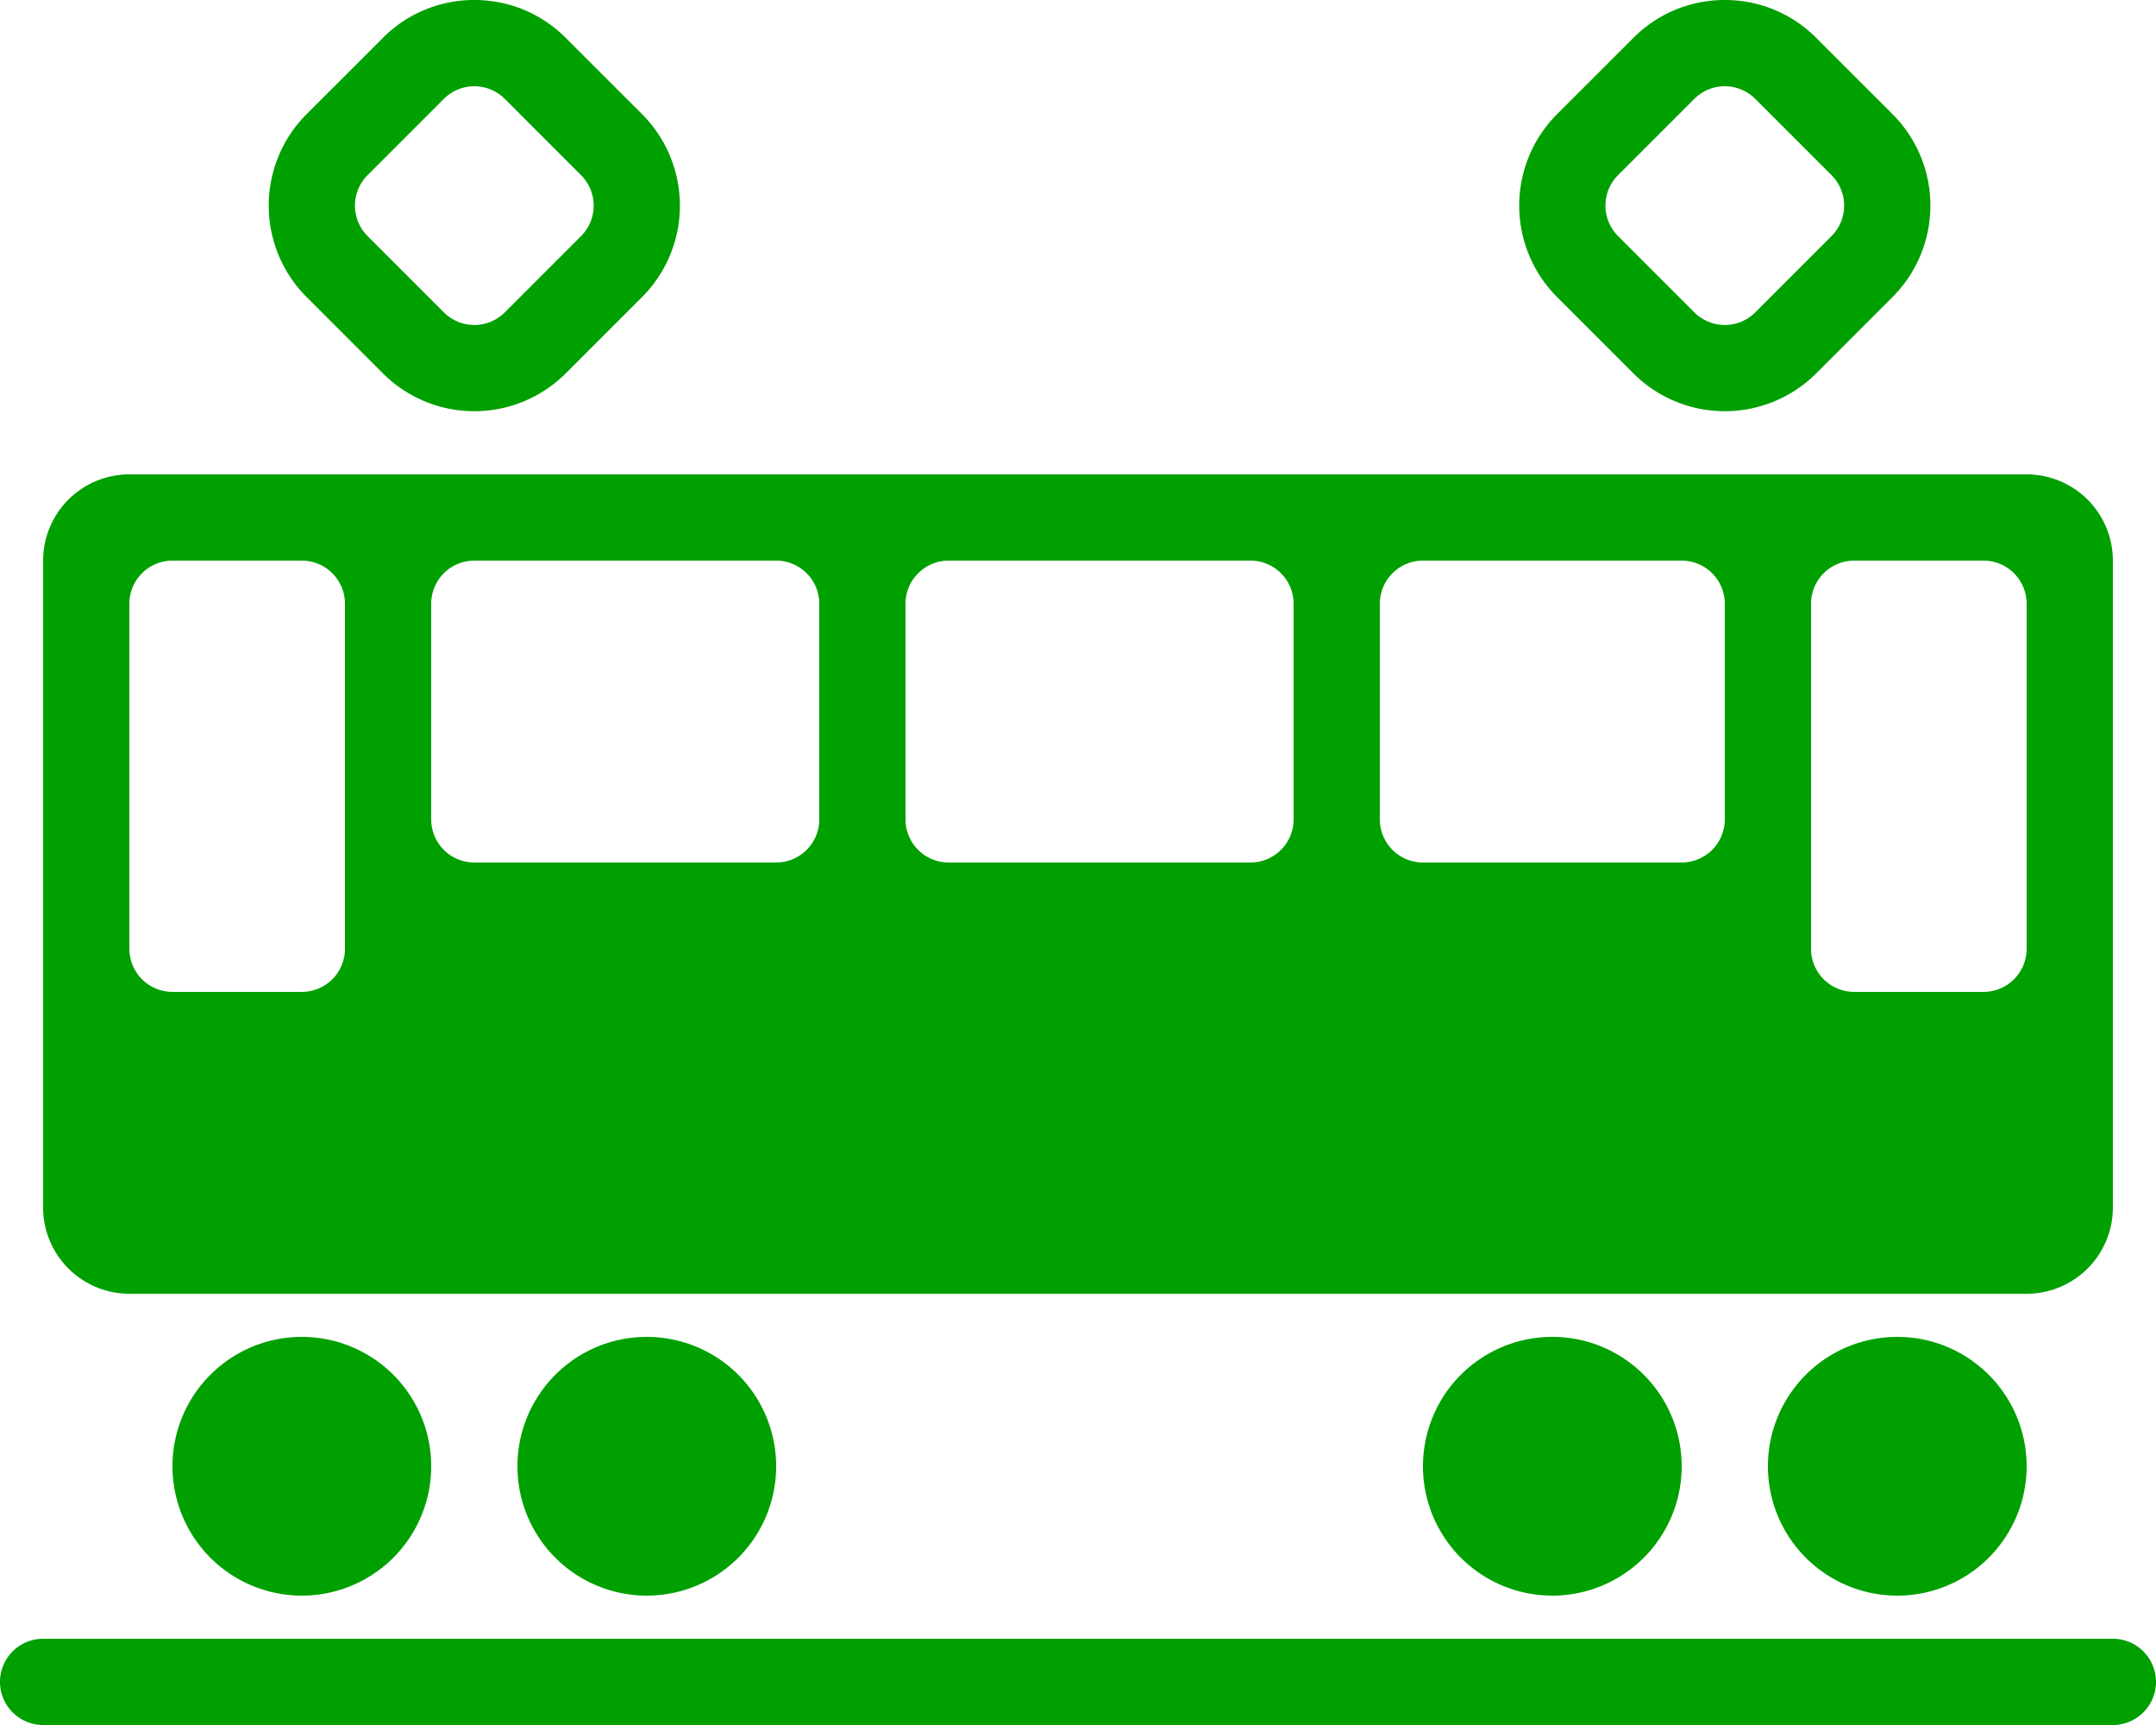
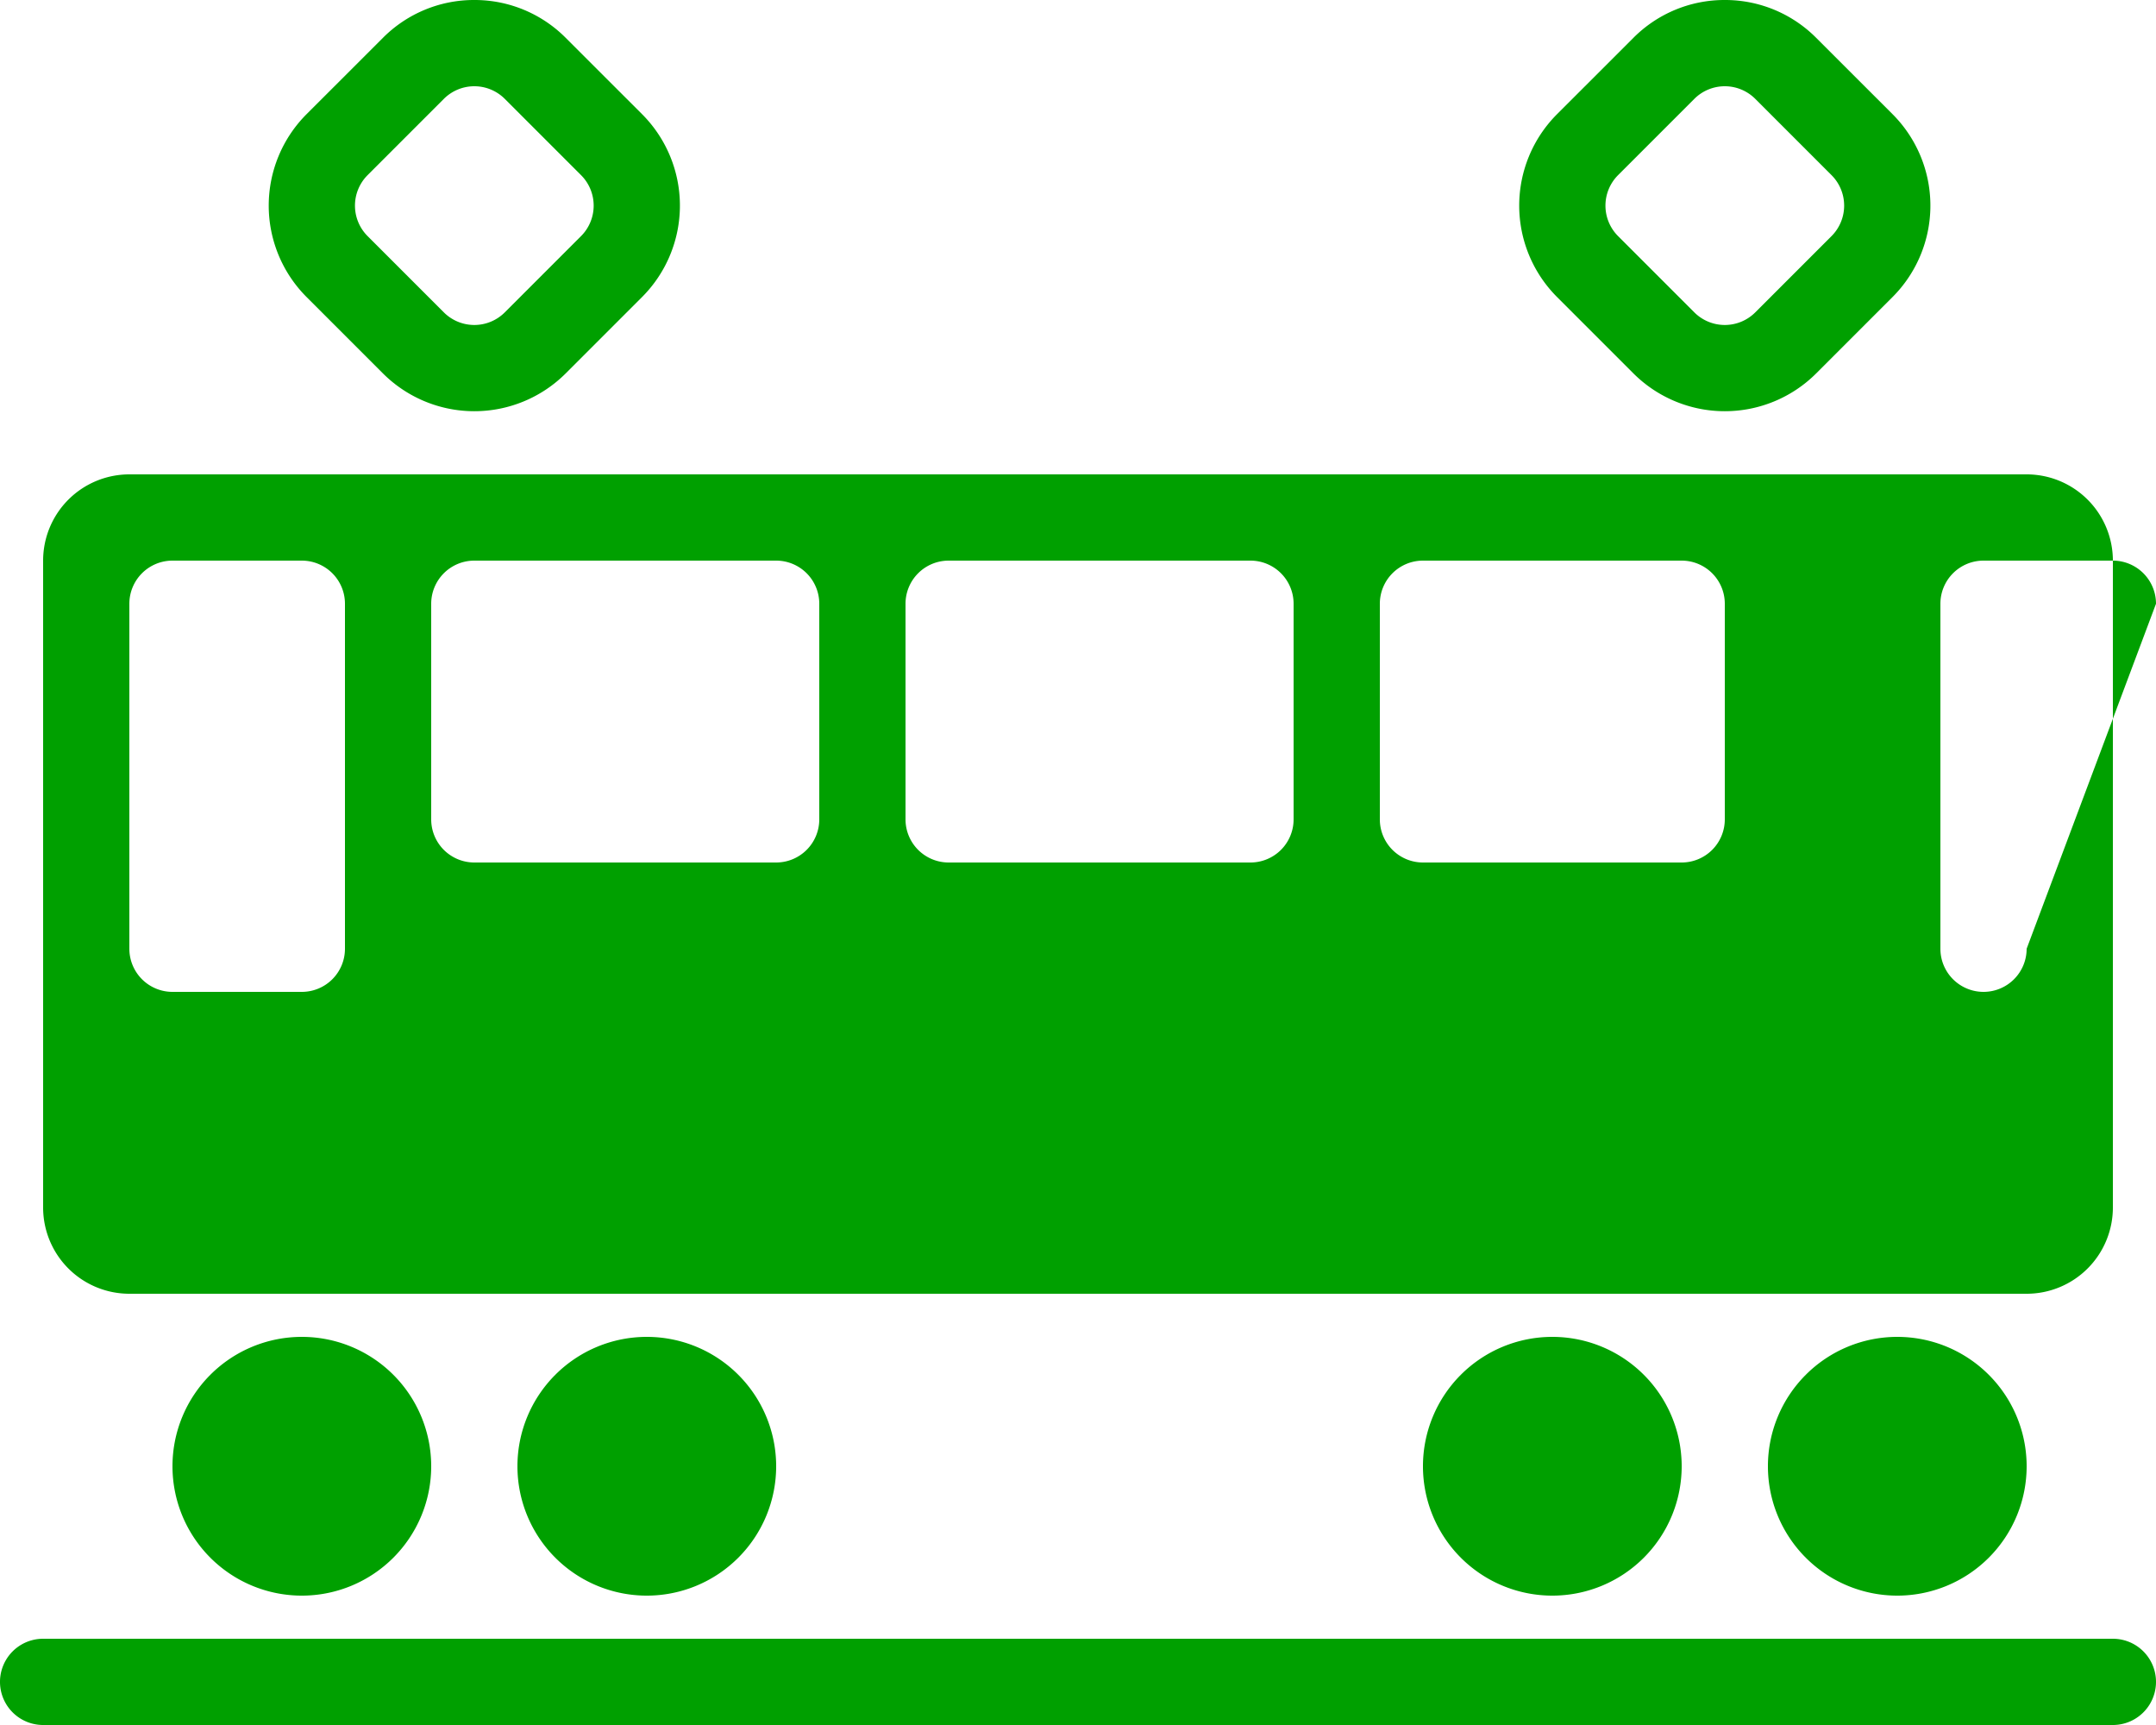
<svg xmlns="http://www.w3.org/2000/svg" id="レイヤー_1" data-name="レイヤー 1" width="50" height="40" viewBox="0 0 50 40">
-   <path d="M47,11H3a2,2,0,0,0-2,2V28a2,2,0,0,0,2,2H47a2,2,0,0,0,2-2V13A2,2,0,0,0,47,11ZM8,22a1,1,0,0,1-1,1H4a1,1,0,0,1-1-1V14a1,1,0,0,1,1-1H7a1,1,0,0,1,1,1Zm11-3a1,1,0,0,1-1,1H11a1,1,0,0,1-1-1V14a1,1,0,0,1,1-1h7a1,1,0,0,1,1,1Zm11,0a1,1,0,0,1-1,1H22a1,1,0,0,1-1-1V14a1,1,0,0,1,1-1h7a1,1,0,0,1,1,1Zm10,0a1,1,0,0,1-1,1H33a1,1,0,0,1-1-1V14a1,1,0,0,1,1-1h6a1,1,0,0,1,1,1Zm7,3a1,1,0,0,1-1,1H43a1,1,0,0,1-1-1V14a1,1,0,0,1,1-1h3a1,1,0,0,1,1,1ZM11,2a1,1,0,0,1,.707.293l1.768,1.768a1,1,0,0,1,0,1.414L11.707,7.243a1,1,0,0,1-1.414,0L8.525,5.475a1,1,0,0,1,0-1.414l1.768-1.768A1,1,0,0,1,11,2m0-2A2.978,2.978,0,0,0,8.879.879L7.111,2.646a3,3,0,0,0,0,4.243L8.879,8.657a3,3,0,0,0,4.242,0l1.768-1.768a3,3,0,0,0,0-4.243L13.121.879A2.978,2.978,0,0,0,11,0ZM40,2a1,1,0,0,1,.707.293l1.768,1.768a1,1,0,0,1,0,1.414L40.707,7.243a1,1,0,0,1-1.414,0L37.525,5.475a1,1,0,0,1,0-1.414l1.768-1.768A1,1,0,0,1,40,2m0-2a2.978,2.978,0,0,0-2.121.879L36.111,2.646a3,3,0,0,0,0,4.243l1.768,1.768a3,3,0,0,0,4.242,0l1.768-1.768a3,3,0,0,0,0-4.243L42.121.879A2.978,2.978,0,0,0,40,0Zm9,40H1a1,1,0,0,1,0-2H49a1,1,0,0,1,0,2ZM10,34a3,3,0,1,1-3-3A3,3,0,0,1,10,34Zm8,0a3,3,0,1,1-3-3A3,3,0,0,1,18,34Zm21,0a3,3,0,1,1-3-3A3,3,0,0,1,39,34Zm8,0a3,3,0,1,1-3-3A3,3,0,0,1,47,34Z" fill="#00a000" />
+   <path d="M47,11H3a2,2,0,0,0-2,2V28a2,2,0,0,0,2,2H47a2,2,0,0,0,2-2V13A2,2,0,0,0,47,11ZM8,22a1,1,0,0,1-1,1H4a1,1,0,0,1-1-1V14a1,1,0,0,1,1-1H7a1,1,0,0,1,1,1Zm11-3a1,1,0,0,1-1,1H11a1,1,0,0,1-1-1V14a1,1,0,0,1,1-1h7a1,1,0,0,1,1,1Zm11,0a1,1,0,0,1-1,1H22a1,1,0,0,1-1-1V14a1,1,0,0,1,1-1h7a1,1,0,0,1,1,1Zm10,0a1,1,0,0,1-1,1H33a1,1,0,0,1-1-1V14a1,1,0,0,1,1-1h6a1,1,0,0,1,1,1Zm7,3a1,1,0,0,1-1,1a1,1,0,0,1-1-1V14a1,1,0,0,1,1-1h3a1,1,0,0,1,1,1ZM11,2a1,1,0,0,1,.707.293l1.768,1.768a1,1,0,0,1,0,1.414L11.707,7.243a1,1,0,0,1-1.414,0L8.525,5.475a1,1,0,0,1,0-1.414l1.768-1.768A1,1,0,0,1,11,2m0-2A2.978,2.978,0,0,0,8.879.879L7.111,2.646a3,3,0,0,0,0,4.243L8.879,8.657a3,3,0,0,0,4.242,0l1.768-1.768a3,3,0,0,0,0-4.243L13.121.879A2.978,2.978,0,0,0,11,0ZM40,2a1,1,0,0,1,.707.293l1.768,1.768a1,1,0,0,1,0,1.414L40.707,7.243a1,1,0,0,1-1.414,0L37.525,5.475a1,1,0,0,1,0-1.414l1.768-1.768A1,1,0,0,1,40,2m0-2a2.978,2.978,0,0,0-2.121.879L36.111,2.646a3,3,0,0,0,0,4.243l1.768,1.768a3,3,0,0,0,4.242,0l1.768-1.768a3,3,0,0,0,0-4.243L42.121.879A2.978,2.978,0,0,0,40,0Zm9,40H1a1,1,0,0,1,0-2H49a1,1,0,0,1,0,2ZM10,34a3,3,0,1,1-3-3A3,3,0,0,1,10,34Zm8,0a3,3,0,1,1-3-3A3,3,0,0,1,18,34Zm21,0a3,3,0,1,1-3-3A3,3,0,0,1,39,34Zm8,0a3,3,0,1,1-3-3A3,3,0,0,1,47,34Z" fill="#00a000" />
</svg>